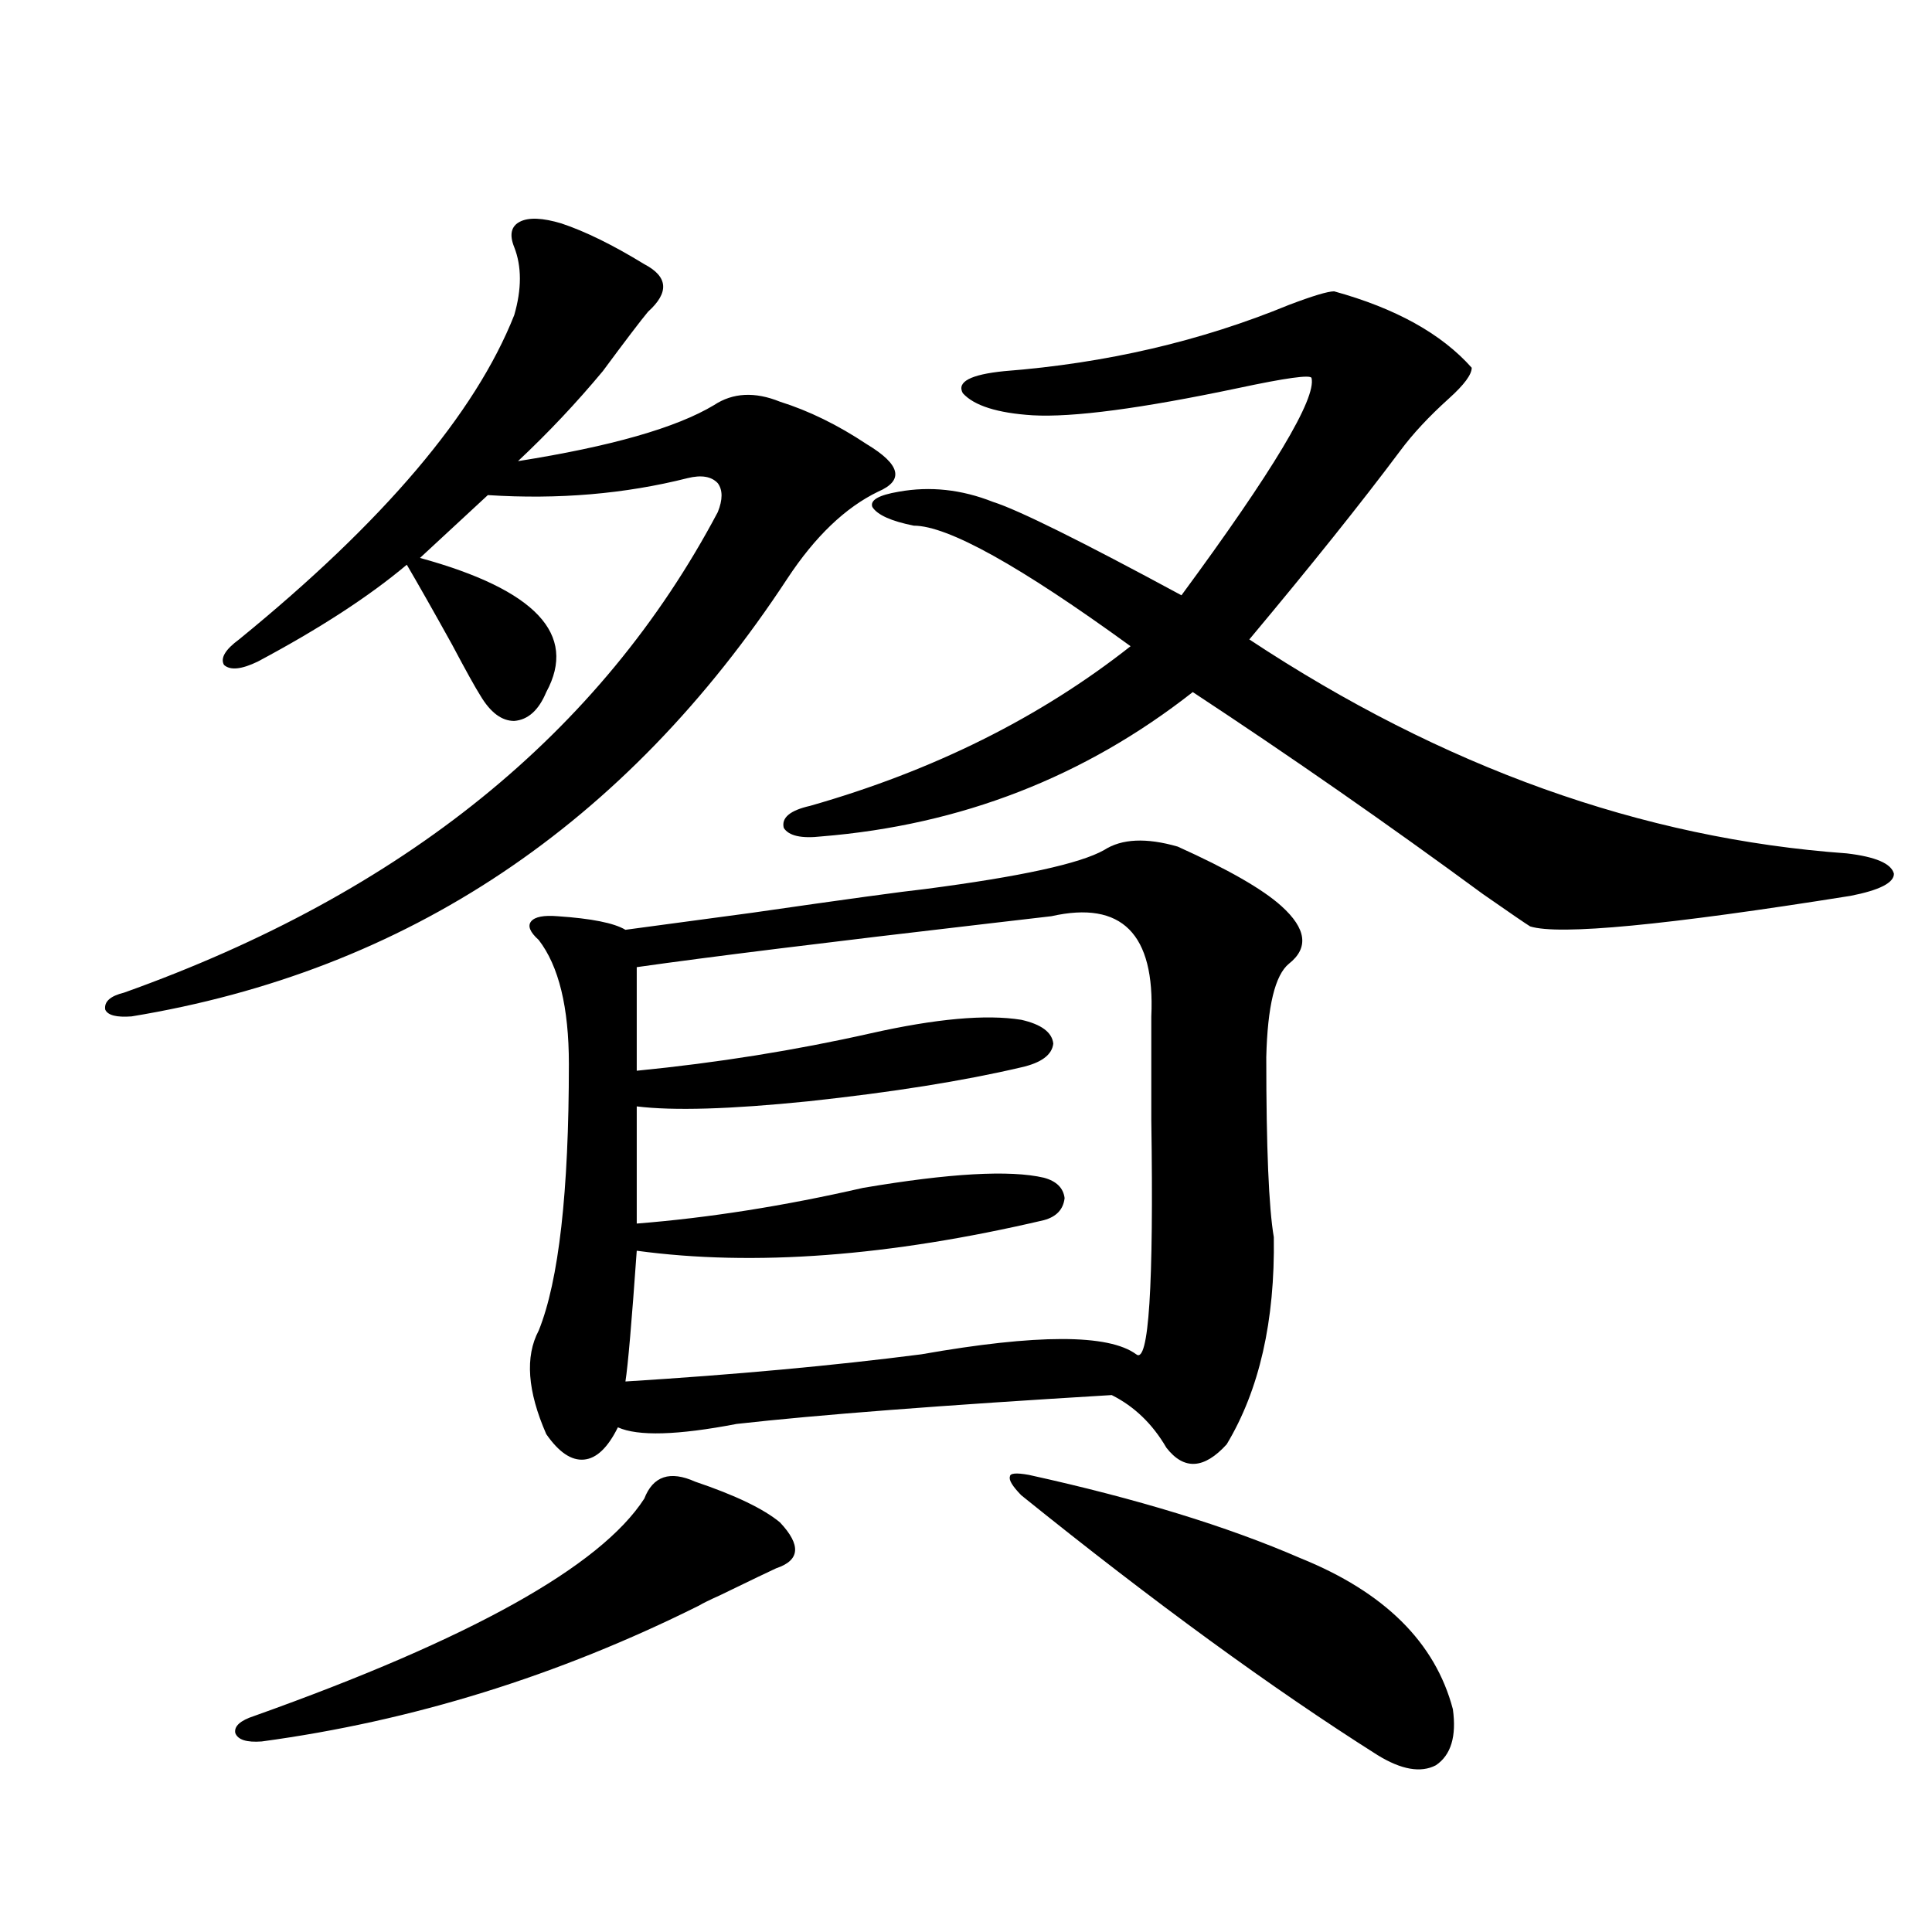
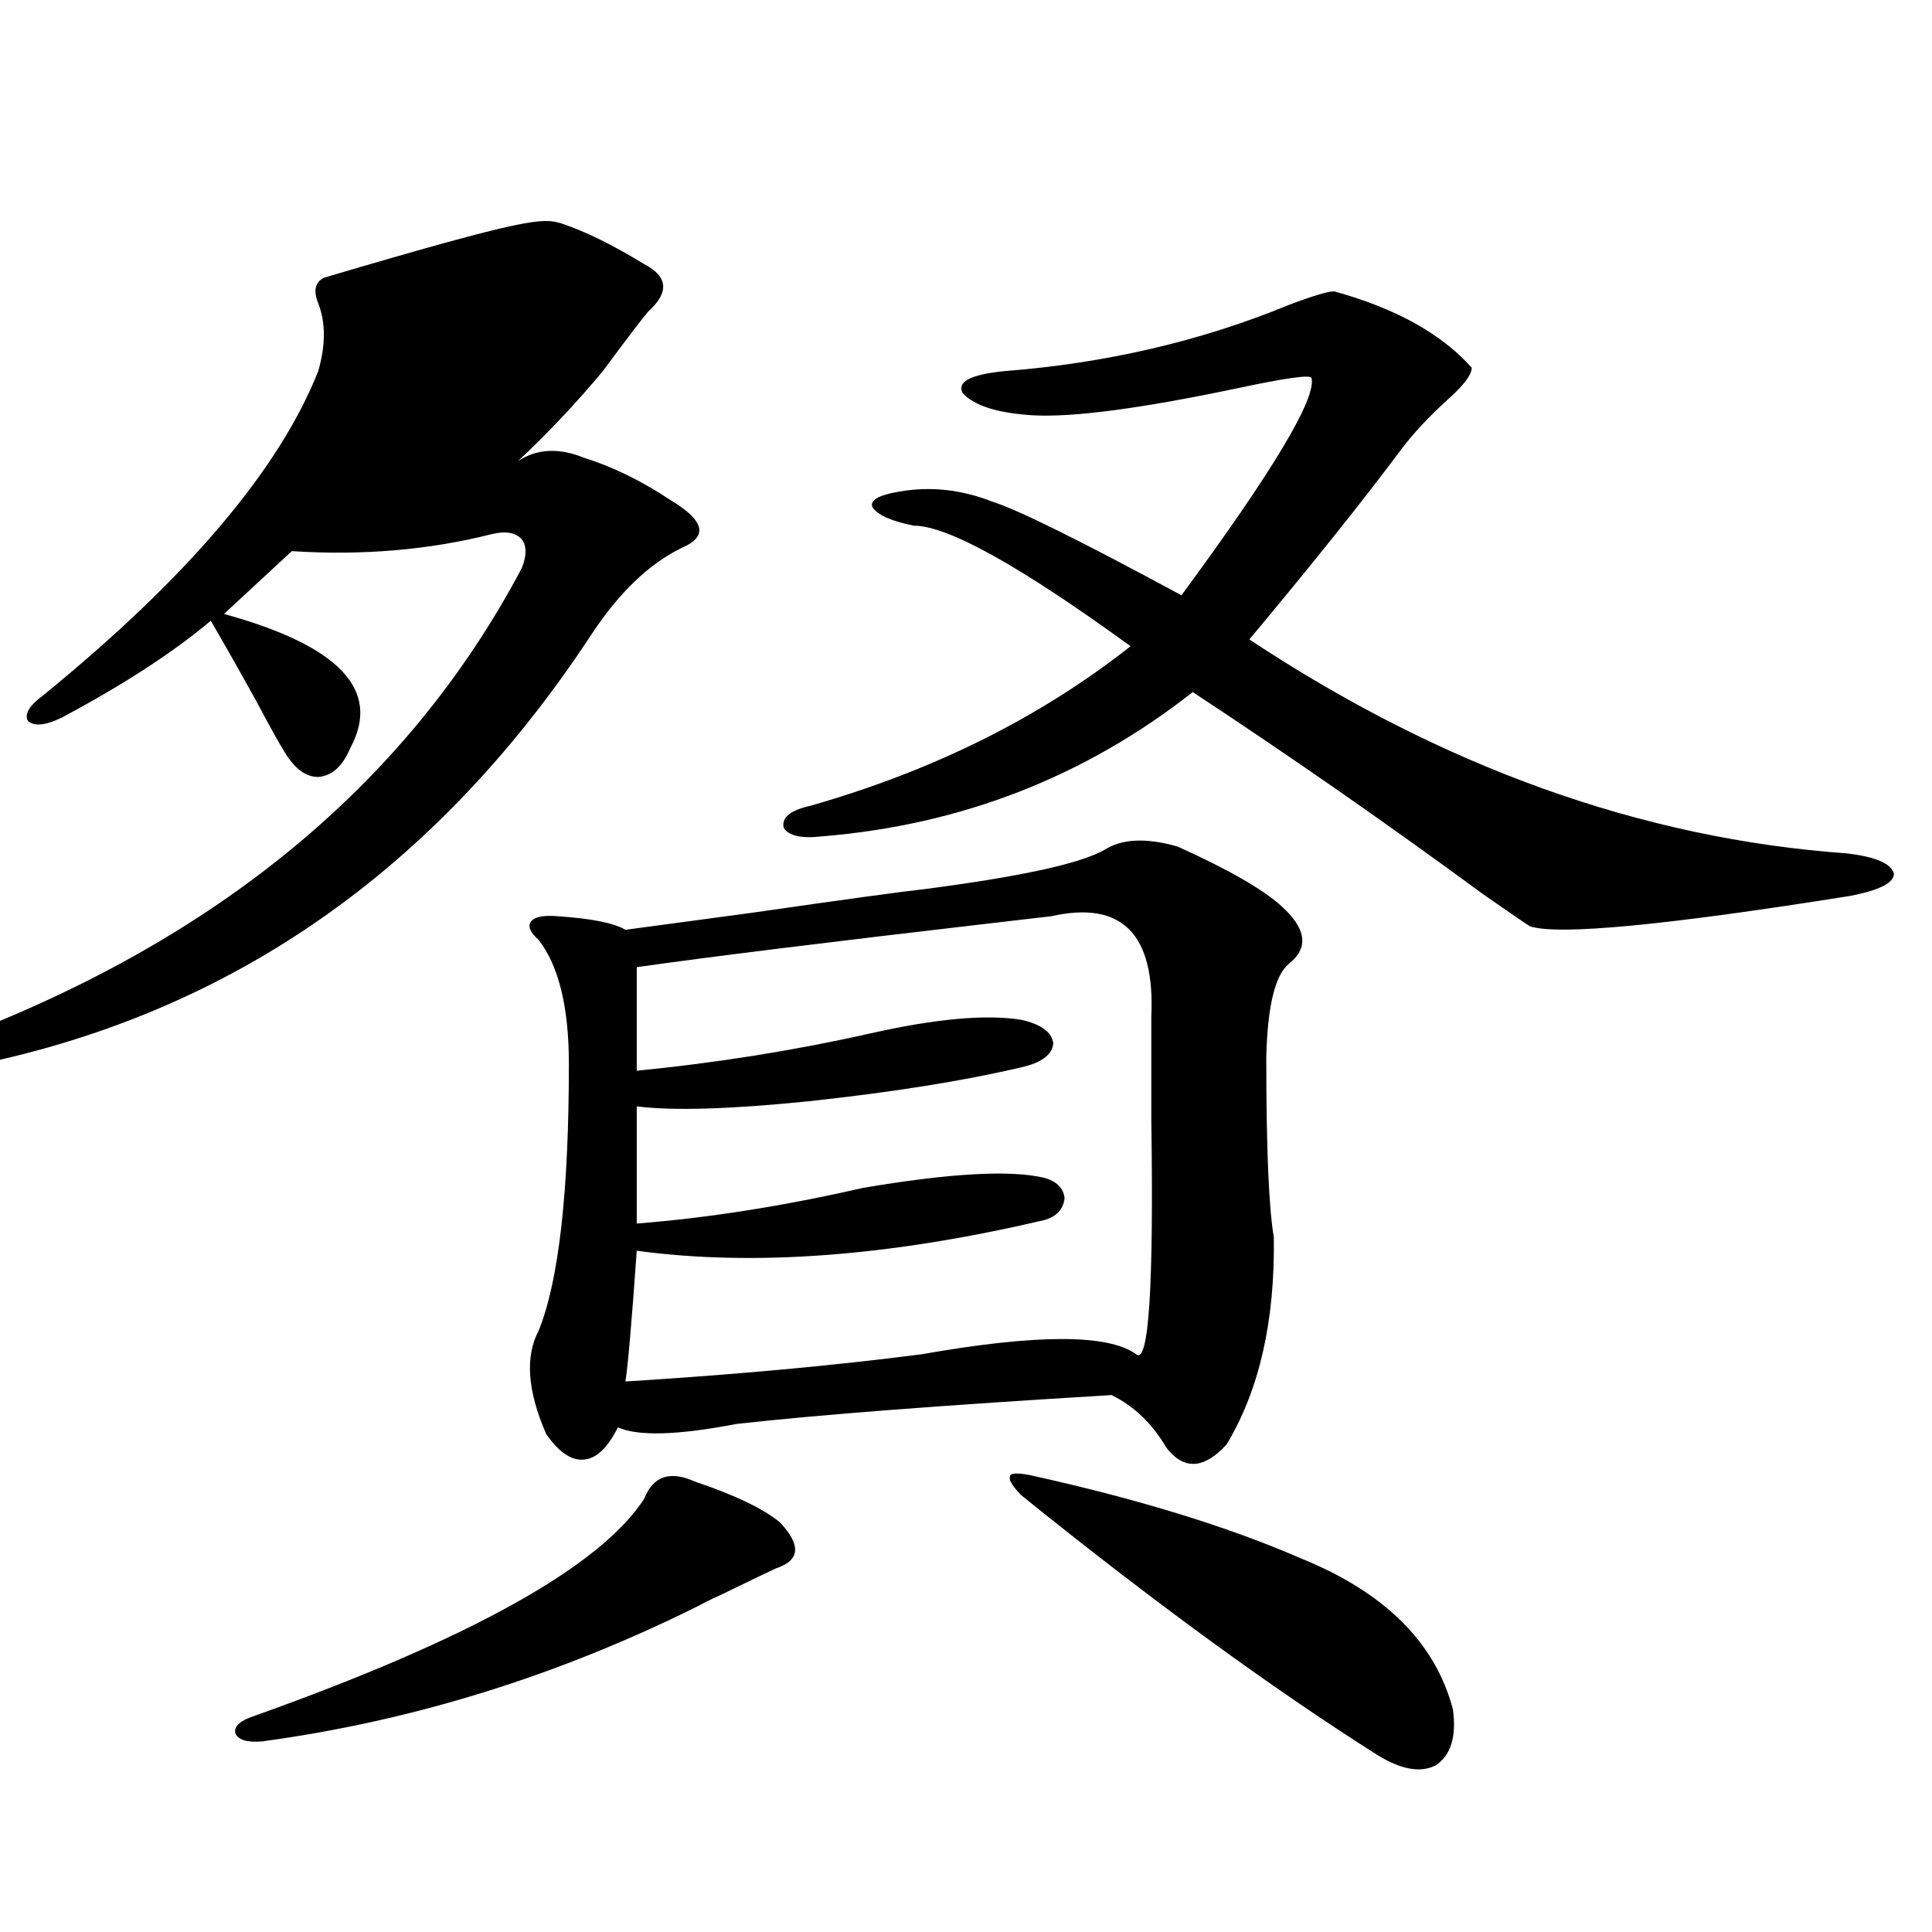
<svg xmlns="http://www.w3.org/2000/svg" version="1.1" id="图层_1" x="0px" y="0px" width="1000px" height="1000px" viewBox="0 0 1000 1000" enable-background="new 0 0 1000 1000" xml:space="preserve">
-   <path d="M290.554,115.637c12.348,4.106,26.661,11.138,42.926,21.094c12.348,6.454,13.003,14.653,1.951,24.609  c-3.902,4.696-11.707,14.941-23.414,30.762c-13.658,16.411-28.292,31.942-43.901,46.582c48.124-7.608,81.949-17.276,101.461-29.004  c9.756-6.44,21.128-7.031,34.146-1.758c14.954,4.696,29.908,12.017,44.877,21.973c17.561,10.547,19.512,18.759,5.854,24.609  c-16.92,8.212-32.529,23.153-46.828,44.824c-83.9,127.743-197.068,203.329-339.504,226.758c-7.805,0.591-12.362-0.577-13.658-3.516  c-0.655-4.093,2.592-7.031,9.756-8.789c144.387-51.554,246.823-134.473,307.31-248.73c2.592-6.44,2.592-11.426,0-14.941  c-3.262-3.516-8.46-4.395-15.609-2.637c-32.529,8.212-66.995,11.138-103.412,8.789l-35.121,32.52  c59.831,16.411,81.614,39.551,65.364,69.434c-3.902,9.38-9.436,14.364-16.585,14.941c-6.509,0-12.362-4.395-17.561-13.184  c-2.606-4.093-7.484-12.882-14.634-26.367c-9.756-17.578-17.561-31.339-23.414-41.309c-19.512,16.411-45.212,33.11-77.071,50.098  c-8.46,4.106-14.313,4.696-17.561,1.758c-1.951-3.516,0.641-7.91,7.805-13.184c74.785-60.933,122.269-116.895,142.436-167.871  c3.902-13.472,3.902-25.187,0-35.156c-2.606-6.44-1.631-10.835,2.927-13.184C273.634,112.423,280.798,112.712,290.554,115.637z   M359.82,766.906c20.808,7.031,35.441,14.063,43.901,21.094c11.052,11.728,10.396,19.638-1.951,23.73  c-2.606,1.181-12.362,5.851-29.268,14.063c-5.213,2.335-8.78,4.093-10.731,5.273c-72.849,36.323-148.289,59.766-226.336,70.313  c-7.805,0.577-12.362-0.879-13.658-4.395c-0.655-3.516,2.592-6.454,9.756-8.789c111.857-39.853,179.173-77.344,201.946-112.5  C338.022,763.981,346.803,761.056,359.82,766.906z M571.522,439.953c9.101-5.851,21.783-6.44,38.048-1.758  c26.006,11.728,43.901,21.973,53.657,30.762c13.003,11.728,14.299,21.685,3.902,29.883c-7.164,5.864-11.066,21.973-11.707,48.34  c0,46.884,1.296,77.935,3.902,93.164c0.641,43.368-7.484,79.102-24.39,107.227c-11.707,12.896-22.118,13.485-31.219,1.758  c-7.164-12.305-16.585-21.382-28.292-27.246c-87.803,5.273-152.526,10.259-194.142,14.941c-30.578,5.864-51.065,6.454-61.462,1.758  c-5.213,10.547-11.066,16.122-17.561,16.699c-6.509,0.591-13.018-3.804-19.512-13.184c-9.756-22.261-11.066-40.128-3.902-53.613  c10.396-25.776,15.609-71.769,15.609-137.988c0-29.292-5.213-50.675-15.609-64.16c-4.558-4.093-5.854-7.319-3.902-9.668  c1.951-2.335,6.494-3.214,13.658-2.637c17.561,1.181,29.268,3.516,35.121,7.031c8.445-1.167,30.243-4.093,65.364-8.789  c48.779-7.031,78.688-11.124,89.754-12.305C528.262,453.728,559.16,446.984,571.522,439.953z M544.206,474.23  c-5.213,0.591-15.289,1.758-30.243,3.516c-85.852,9.97-147.313,17.578-184.386,22.852v53.613  c41.615-4.093,81.949-10.547,120.973-19.336c33.811-7.608,59.831-9.956,78.047-7.031c10.396,2.349,15.93,6.454,16.585,12.305  c-0.655,5.864-6.188,9.97-16.585,12.305c-29.923,7.031-66.675,12.896-110.241,17.578c-40.334,4.106-69.922,4.985-88.778,2.637  v60.645c37.072-2.925,76.096-9.077,117.07-18.457c44.877-7.608,76.096-9.366,93.656-5.273c6.494,1.758,10.076,5.273,10.731,10.547  c-0.655,5.864-4.237,9.668-10.731,11.426c-79.998,18.759-150.24,24.032-210.727,15.82c-2.606,36.914-4.558,59.478-5.854,67.676  c56.584-3.516,107.635-8.198,153.167-14.063c59.831-10.547,96.903-10.547,111.217,0c6.494,5.273,9.101-35.156,7.805-121.289  c0-22.852,0-40.718,0-53.613C597.863,483.321,580.623,466.032,544.206,474.23z M690.544,150.793  c31.859,8.789,55.608,21.973,71.218,39.551c0,3.516-3.902,8.789-11.707,15.82c-10.411,9.38-18.871,18.457-25.365,27.246  c-20.167,26.958-46.188,59.478-78.047,97.559c100.15,66.22,203.242,103.134,309.261,110.742c14.954,1.758,23.079,5.273,24.39,10.547  c0,4.696-7.484,8.501-22.438,11.426c-95.607,15.243-150.896,20.517-165.85,15.82c-1.951-1.167-10.091-6.729-24.39-16.699  c-49.435-36.323-99.51-71.191-150.24-104.59c-55.943,43.945-119.997,68.856-192.19,74.707c-10.411,1.181-16.92-0.288-19.512-4.395  c-1.311-5.273,3.247-9.077,13.658-11.426c63.733-18.155,119.021-45.703,165.85-82.617c-57.239-41.597-94.632-62.402-112.192-62.402  c-11.707-2.335-18.871-5.562-21.463-9.668c-1.311-3.516,3.247-6.152,13.658-7.91c16.25-2.925,32.515-1.167,48.779,5.273  c13.003,4.106,45.518,20.215,97.559,48.34c47.469-64.448,69.907-101.953,67.315-112.5c-0.655-1.758-13.338,0-38.048,5.273  c-50.09,10.547-85.531,15.243-106.339,14.063c-18.216-1.167-30.243-4.972-36.097-11.426c-3.262-5.851,3.902-9.668,21.463-11.426  c52.682-4.093,101.781-15.519,147.313-34.277C679.478,153.142,687.282,150.793,690.544,150.793z M532.499,763.391  c55.929,12.305,102.757,26.669,140.484,43.066c43.566,17.578,69.907,43.644,79.022,78.223c1.951,14.063-0.976,23.73-8.78,29.004  c-7.805,4.093-17.896,2.335-30.243-5.273c-54.633-34.579-116.095-79.403-184.386-134.473c-4.558-4.683-6.509-7.91-5.854-9.668  C522.743,762.512,525.99,762.224,532.499,763.391z" />
+   <path d="M290.554,115.637c12.348,4.106,26.661,11.138,42.926,21.094c12.348,6.454,13.003,14.653,1.951,24.609  c-3.902,4.696-11.707,14.941-23.414,30.762c-13.658,16.411-28.292,31.942-43.901,46.582c9.756-6.44,21.128-7.031,34.146-1.758c14.954,4.696,29.908,12.017,44.877,21.973c17.561,10.547,19.512,18.759,5.854,24.609  c-16.92,8.212-32.529,23.153-46.828,44.824c-83.9,127.743-197.068,203.329-339.504,226.758c-7.805,0.591-12.362-0.577-13.658-3.516  c-0.655-4.093,2.592-7.031,9.756-8.789c144.387-51.554,246.823-134.473,307.31-248.73c2.592-6.44,2.592-11.426,0-14.941  c-3.262-3.516-8.46-4.395-15.609-2.637c-32.529,8.212-66.995,11.138-103.412,8.789l-35.121,32.52  c59.831,16.411,81.614,39.551,65.364,69.434c-3.902,9.38-9.436,14.364-16.585,14.941c-6.509,0-12.362-4.395-17.561-13.184  c-2.606-4.093-7.484-12.882-14.634-26.367c-9.756-17.578-17.561-31.339-23.414-41.309c-19.512,16.411-45.212,33.11-77.071,50.098  c-8.46,4.106-14.313,4.696-17.561,1.758c-1.951-3.516,0.641-7.91,7.805-13.184c74.785-60.933,122.269-116.895,142.436-167.871  c3.902-13.472,3.902-25.187,0-35.156c-2.606-6.44-1.631-10.835,2.927-13.184C273.634,112.423,280.798,112.712,290.554,115.637z   M359.82,766.906c20.808,7.031,35.441,14.063,43.901,21.094c11.052,11.728,10.396,19.638-1.951,23.73  c-2.606,1.181-12.362,5.851-29.268,14.063c-5.213,2.335-8.78,4.093-10.731,5.273c-72.849,36.323-148.289,59.766-226.336,70.313  c-7.805,0.577-12.362-0.879-13.658-4.395c-0.655-3.516,2.592-6.454,9.756-8.789c111.857-39.853,179.173-77.344,201.946-112.5  C338.022,763.981,346.803,761.056,359.82,766.906z M571.522,439.953c9.101-5.851,21.783-6.44,38.048-1.758  c26.006,11.728,43.901,21.973,53.657,30.762c13.003,11.728,14.299,21.685,3.902,29.883c-7.164,5.864-11.066,21.973-11.707,48.34  c0,46.884,1.296,77.935,3.902,93.164c0.641,43.368-7.484,79.102-24.39,107.227c-11.707,12.896-22.118,13.485-31.219,1.758  c-7.164-12.305-16.585-21.382-28.292-27.246c-87.803,5.273-152.526,10.259-194.142,14.941c-30.578,5.864-51.065,6.454-61.462,1.758  c-5.213,10.547-11.066,16.122-17.561,16.699c-6.509,0.591-13.018-3.804-19.512-13.184c-9.756-22.261-11.066-40.128-3.902-53.613  c10.396-25.776,15.609-71.769,15.609-137.988c0-29.292-5.213-50.675-15.609-64.16c-4.558-4.093-5.854-7.319-3.902-9.668  c1.951-2.335,6.494-3.214,13.658-2.637c17.561,1.181,29.268,3.516,35.121,7.031c8.445-1.167,30.243-4.093,65.364-8.789  c48.779-7.031,78.688-11.124,89.754-12.305C528.262,453.728,559.16,446.984,571.522,439.953z M544.206,474.23  c-5.213,0.591-15.289,1.758-30.243,3.516c-85.852,9.97-147.313,17.578-184.386,22.852v53.613  c41.615-4.093,81.949-10.547,120.973-19.336c33.811-7.608,59.831-9.956,78.047-7.031c10.396,2.349,15.93,6.454,16.585,12.305  c-0.655,5.864-6.188,9.97-16.585,12.305c-29.923,7.031-66.675,12.896-110.241,17.578c-40.334,4.106-69.922,4.985-88.778,2.637  v60.645c37.072-2.925,76.096-9.077,117.07-18.457c44.877-7.608,76.096-9.366,93.656-5.273c6.494,1.758,10.076,5.273,10.731,10.547  c-0.655,5.864-4.237,9.668-10.731,11.426c-79.998,18.759-150.24,24.032-210.727,15.82c-2.606,36.914-4.558,59.478-5.854,67.676  c56.584-3.516,107.635-8.198,153.167-14.063c59.831-10.547,96.903-10.547,111.217,0c6.494,5.273,9.101-35.156,7.805-121.289  c0-22.852,0-40.718,0-53.613C597.863,483.321,580.623,466.032,544.206,474.23z M690.544,150.793  c31.859,8.789,55.608,21.973,71.218,39.551c0,3.516-3.902,8.789-11.707,15.82c-10.411,9.38-18.871,18.457-25.365,27.246  c-20.167,26.958-46.188,59.478-78.047,97.559c100.15,66.22,203.242,103.134,309.261,110.742c14.954,1.758,23.079,5.273,24.39,10.547  c0,4.696-7.484,8.501-22.438,11.426c-95.607,15.243-150.896,20.517-165.85,15.82c-1.951-1.167-10.091-6.729-24.39-16.699  c-49.435-36.323-99.51-71.191-150.24-104.59c-55.943,43.945-119.997,68.856-192.19,74.707c-10.411,1.181-16.92-0.288-19.512-4.395  c-1.311-5.273,3.247-9.077,13.658-11.426c63.733-18.155,119.021-45.703,165.85-82.617c-57.239-41.597-94.632-62.402-112.192-62.402  c-11.707-2.335-18.871-5.562-21.463-9.668c-1.311-3.516,3.247-6.152,13.658-7.91c16.25-2.925,32.515-1.167,48.779,5.273  c13.003,4.106,45.518,20.215,97.559,48.34c47.469-64.448,69.907-101.953,67.315-112.5c-0.655-1.758-13.338,0-38.048,5.273  c-50.09,10.547-85.531,15.243-106.339,14.063c-18.216-1.167-30.243-4.972-36.097-11.426c-3.262-5.851,3.902-9.668,21.463-11.426  c52.682-4.093,101.781-15.519,147.313-34.277C679.478,153.142,687.282,150.793,690.544,150.793z M532.499,763.391  c55.929,12.305,102.757,26.669,140.484,43.066c43.566,17.578,69.907,43.644,79.022,78.223c1.951,14.063-0.976,23.73-8.78,29.004  c-7.805,4.093-17.896,2.335-30.243-5.273c-54.633-34.579-116.095-79.403-184.386-134.473c-4.558-4.683-6.509-7.91-5.854-9.668  C522.743,762.512,525.99,762.224,532.499,763.391z" />
</svg>